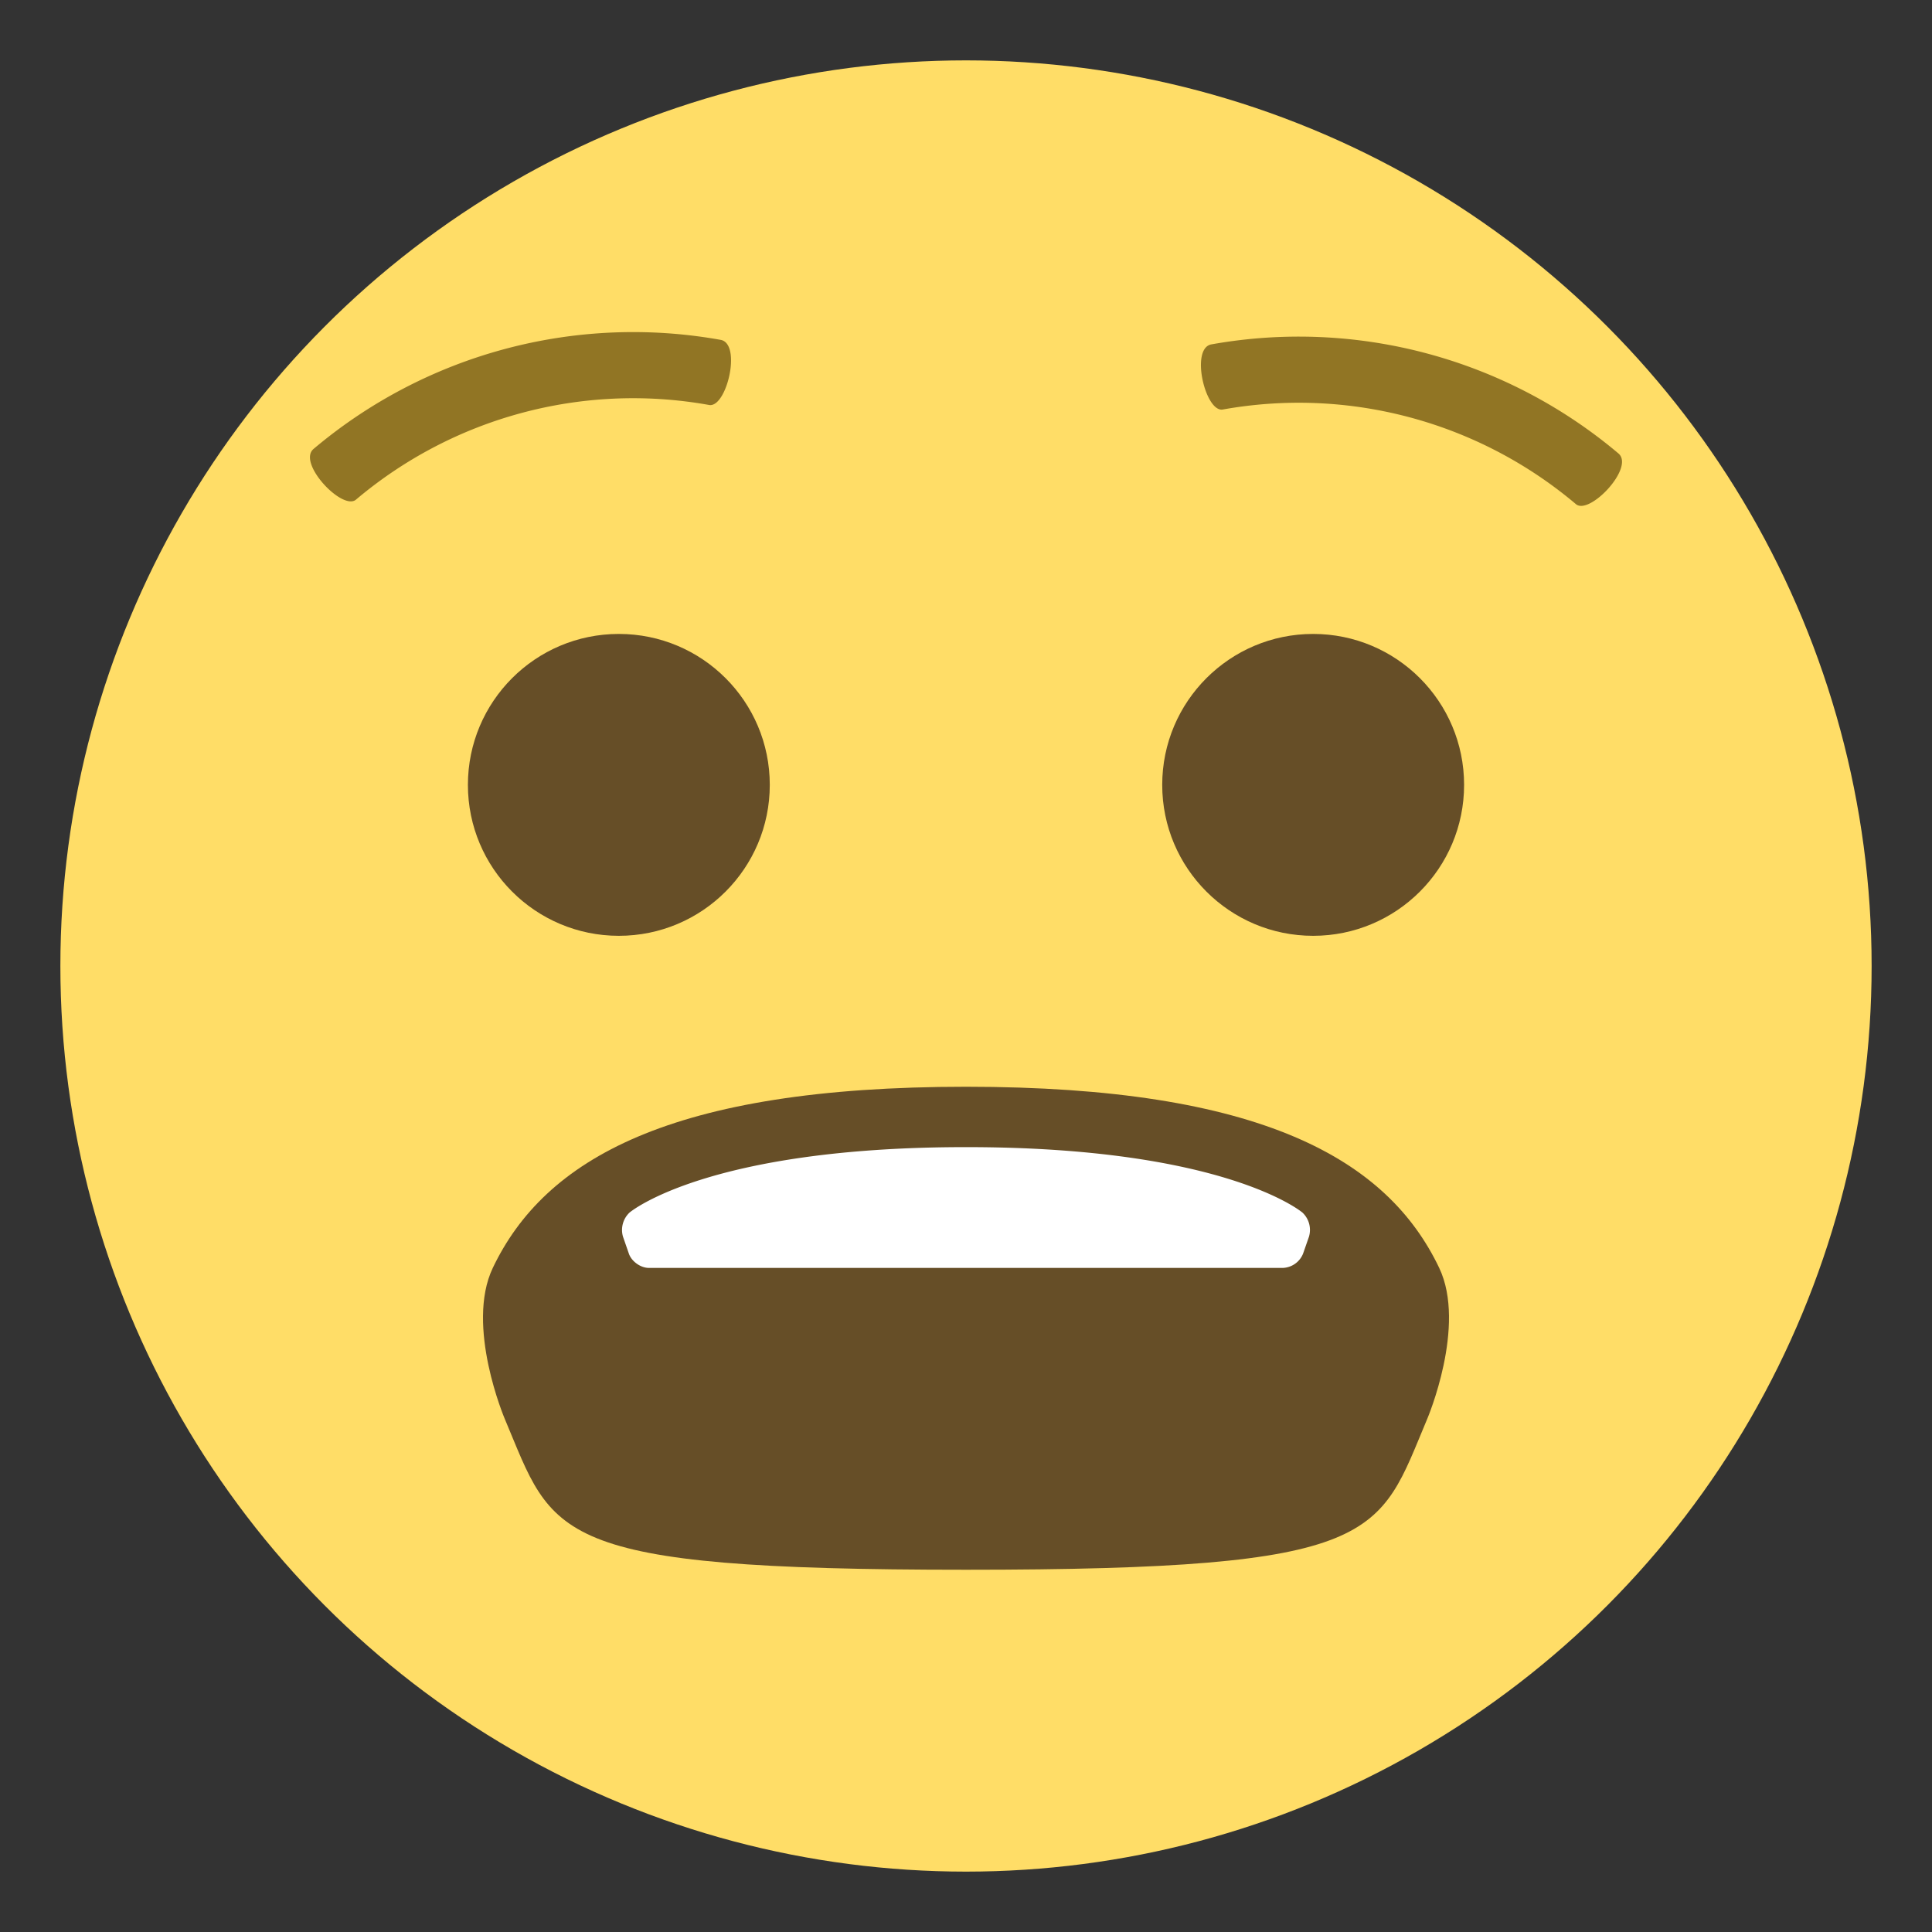
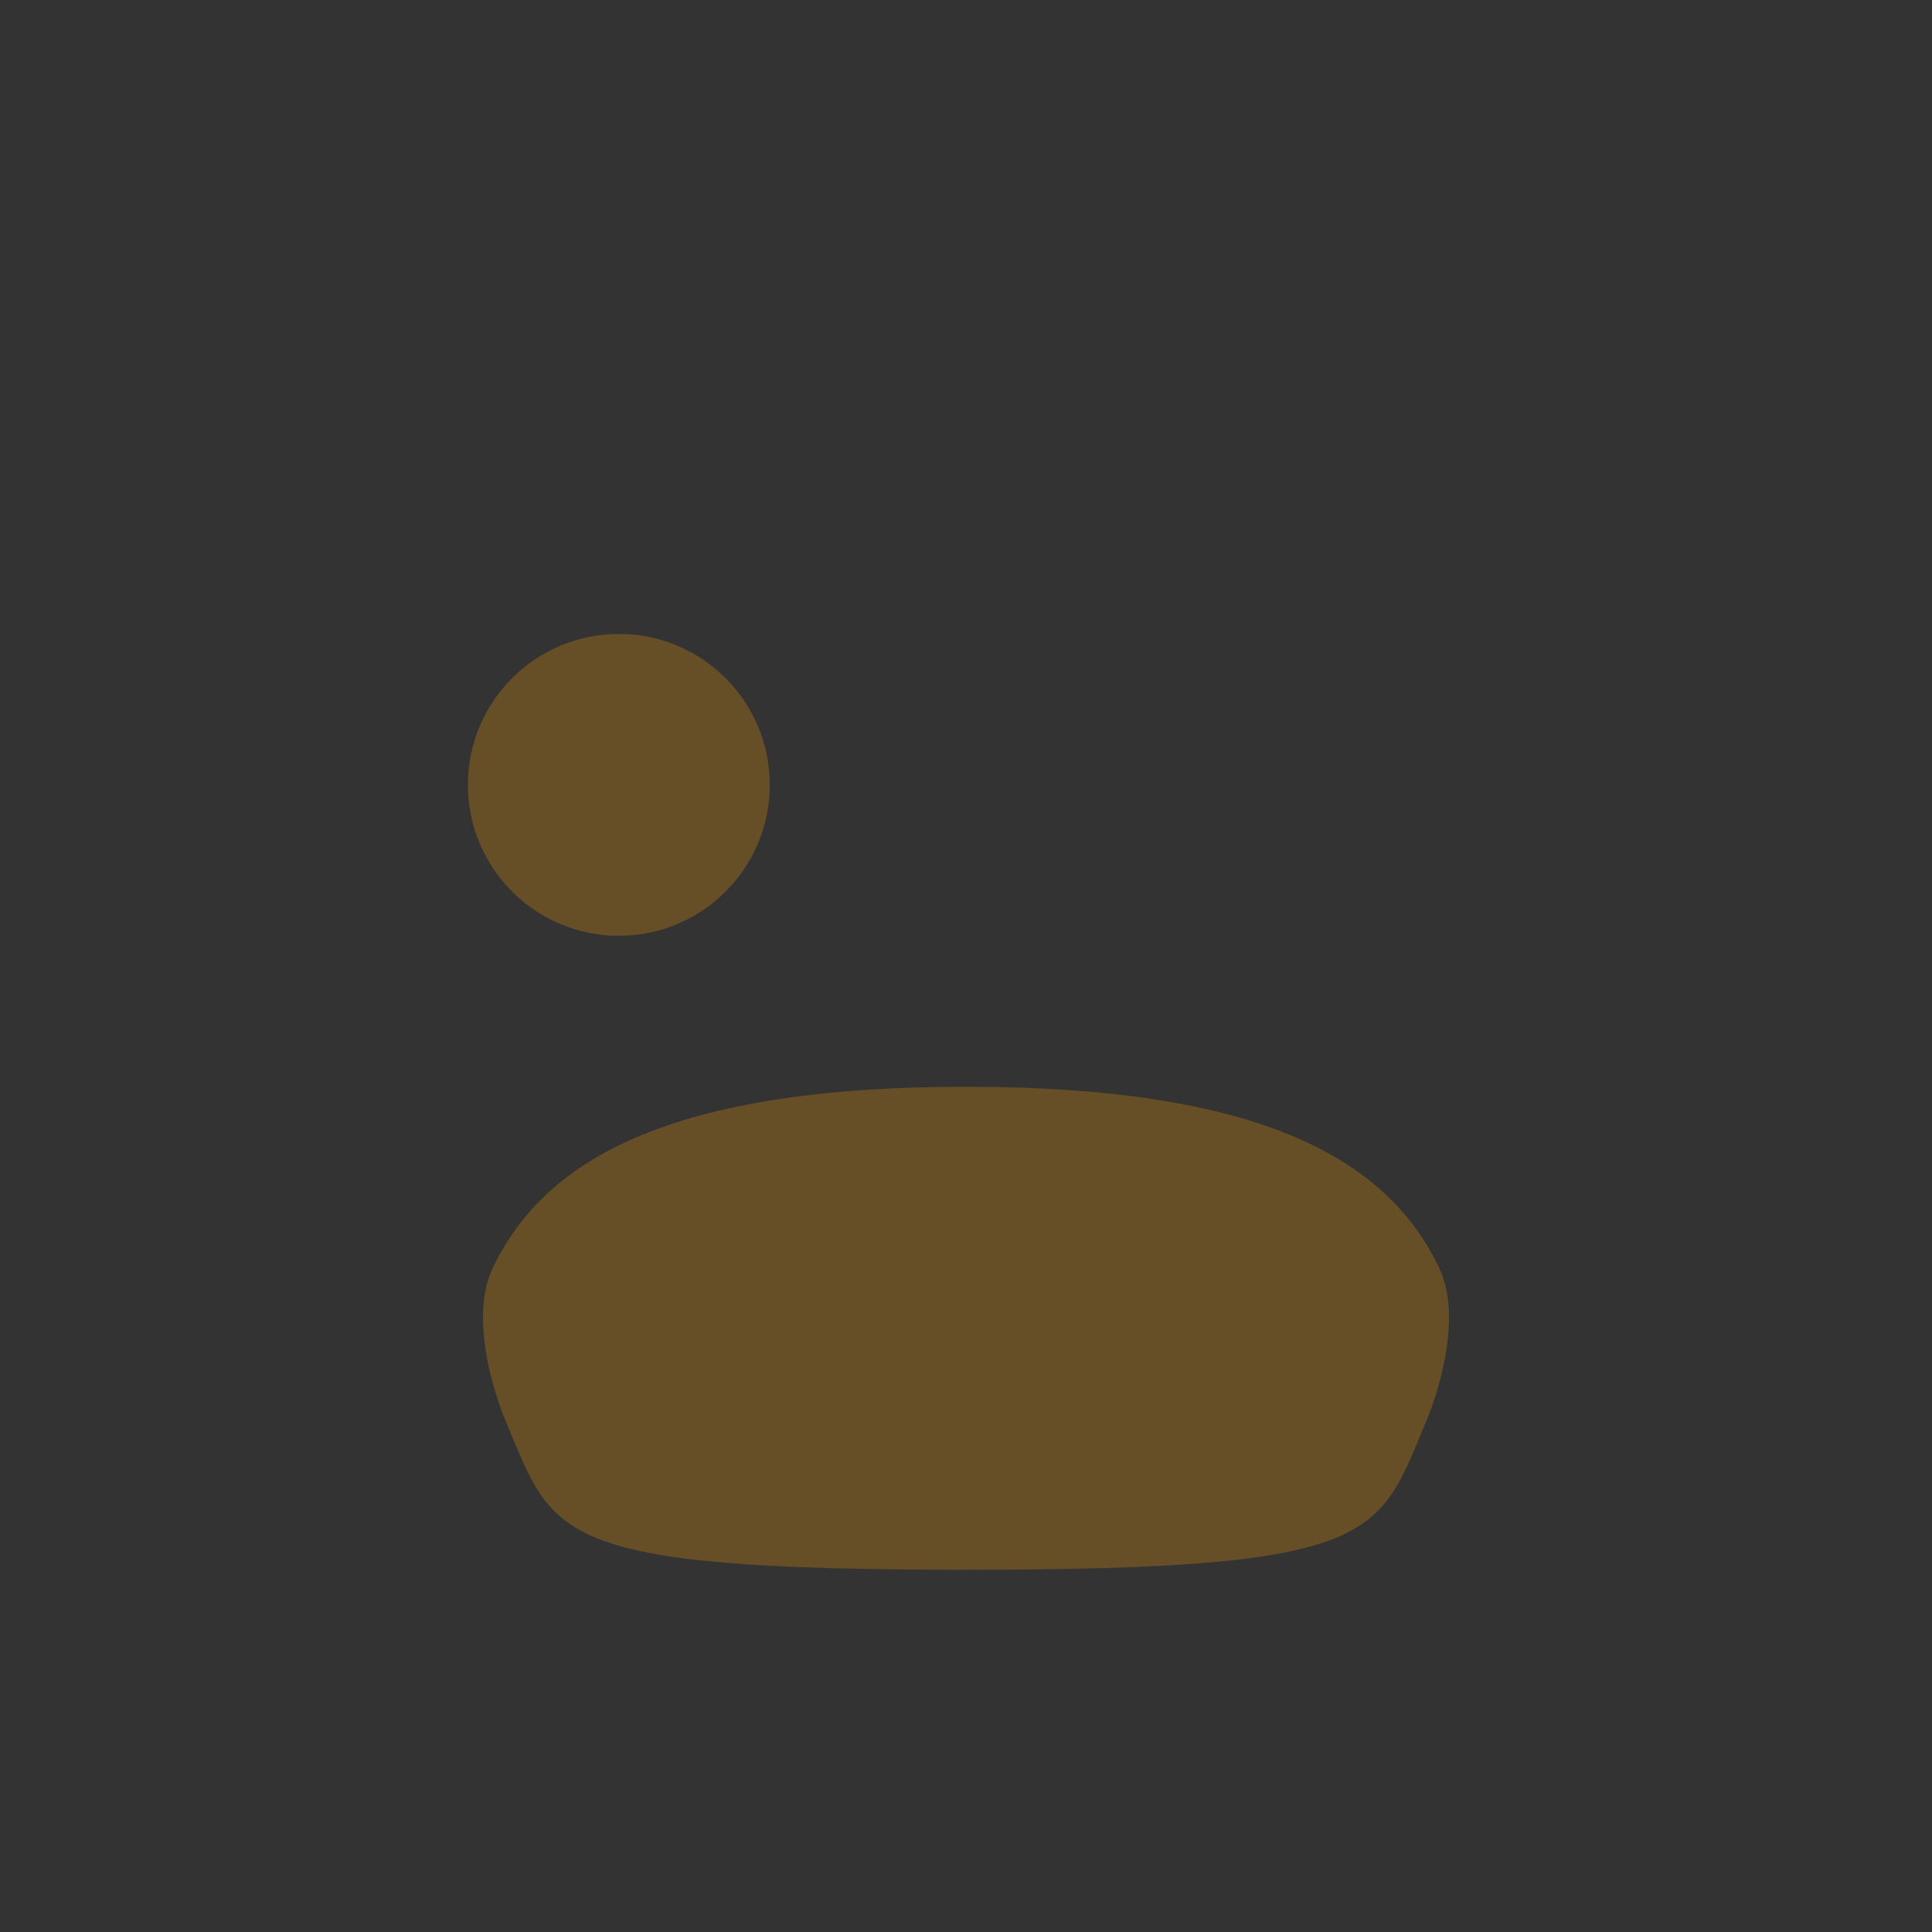
<svg xmlns="http://www.w3.org/2000/svg" width="64" height="64" viewBox="0 0 64 64">
  <rect x="0" y="0" width="64" height="64" fill="#333333" stroke="none" />
-   <circle fill="#FFDD67" cx="32" cy="32" r="30" />
  <circle fill="#664E27" cx="20.5" cy="26" r="5" />
-   <circle fill="#664E27" cx="43.5" cy="26" r="5" />
  <path fill="#664E27" d="M47.675 42c-1.715-3.593-5.881-6-15.676-6-9.793 0-13.959 2.407-15.674 6-.916 1.92.395 5 .395 5 1.637 3.883 1.406 5 15.281 5 13.857 0 13.643-1.117 15.279-5 0 0 1.311-3.08.395-5z" />
-   <path fill="#FFF" d="M43.362 40.965a.788.788 0 0 0-.217-.797S40.6 38 31.999 38c-8.6 0-11.145 2.168-11.145 2.168a.792.792 0 0 0-.217.797l.195.563c.09.26.389.473.662.473h21.008a.754.754 0 0 0 .664-.473l.196-.563z" />
  <g fill="#917524">
-     <path d="M52.202 16.698a14.228 14.228 0 0 0-11.691-3.133c-.58.113-1.09-2.021-.387-2.156a16.417 16.417 0 0 1 13.492 3.615c.541.469-.969 2.06-1.414 1.674zM23.487 13.415c-4.168-.748-8.455.4-11.691 3.133-.443.389-1.955-1.205-1.412-1.674a16.418 16.418 0 0 1 13.492-3.615c.703.134.191 2.269-.389 2.156z" />
-   </g>
+     </g>
</svg>